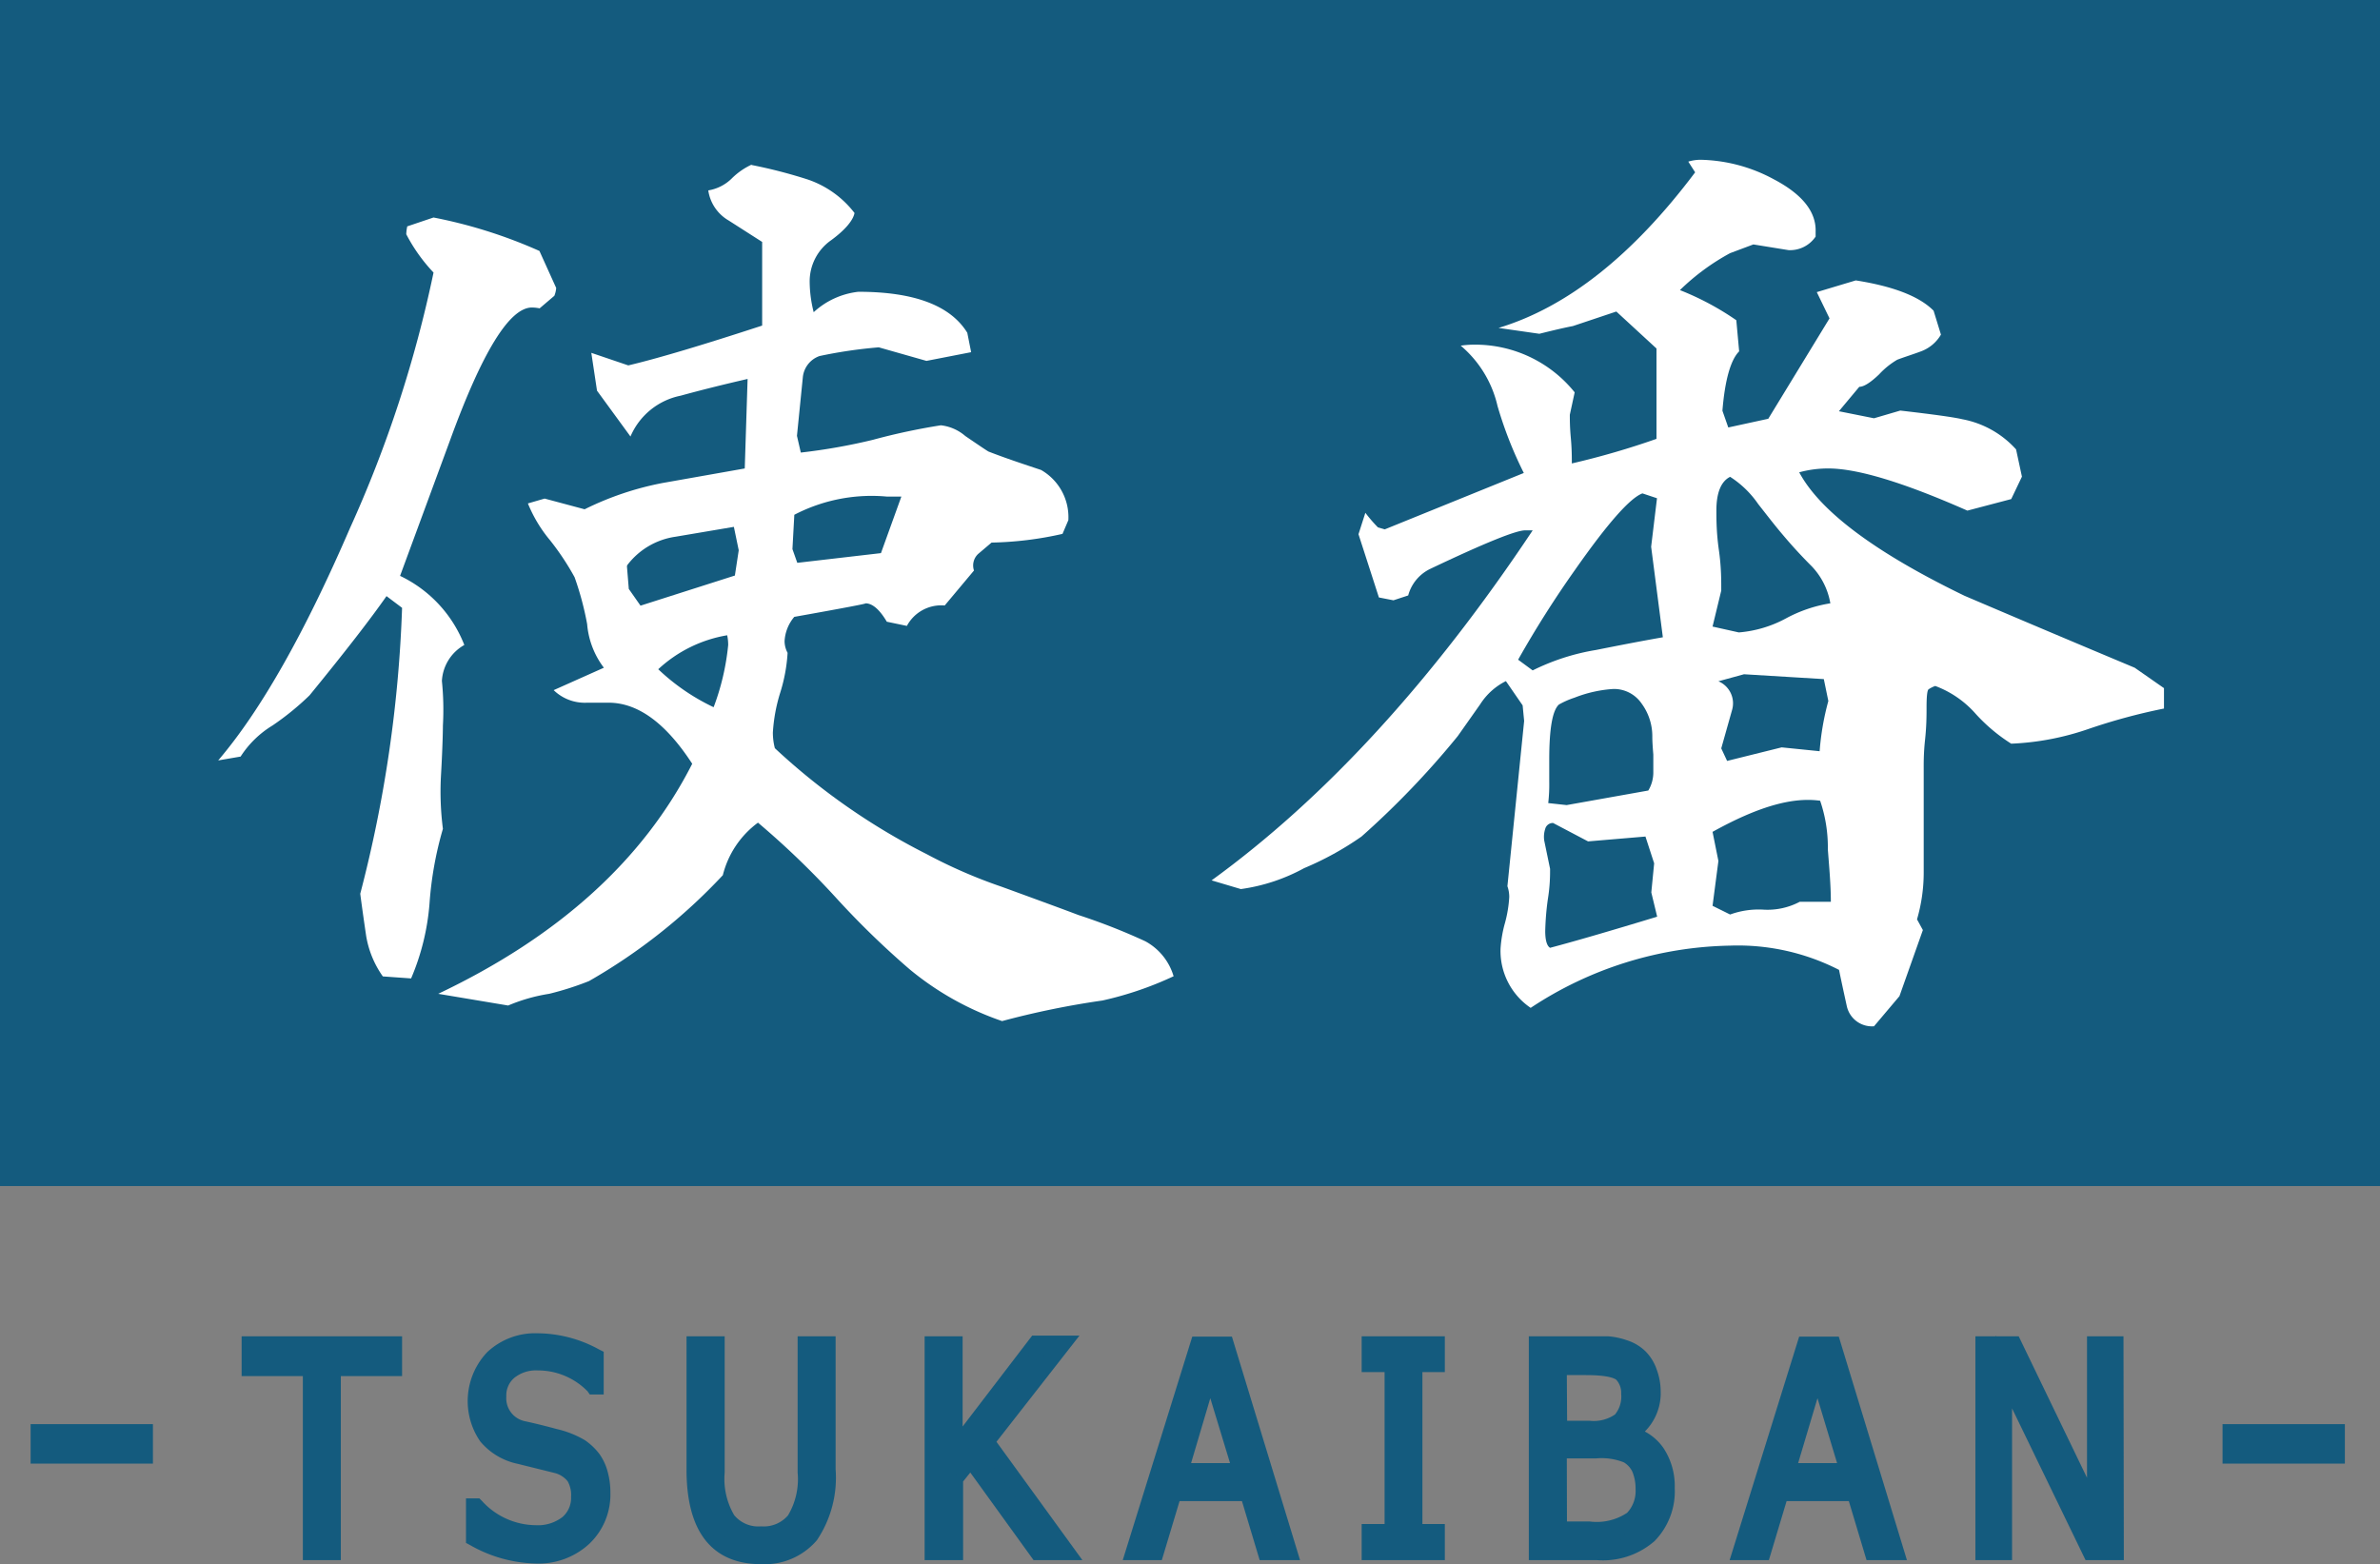
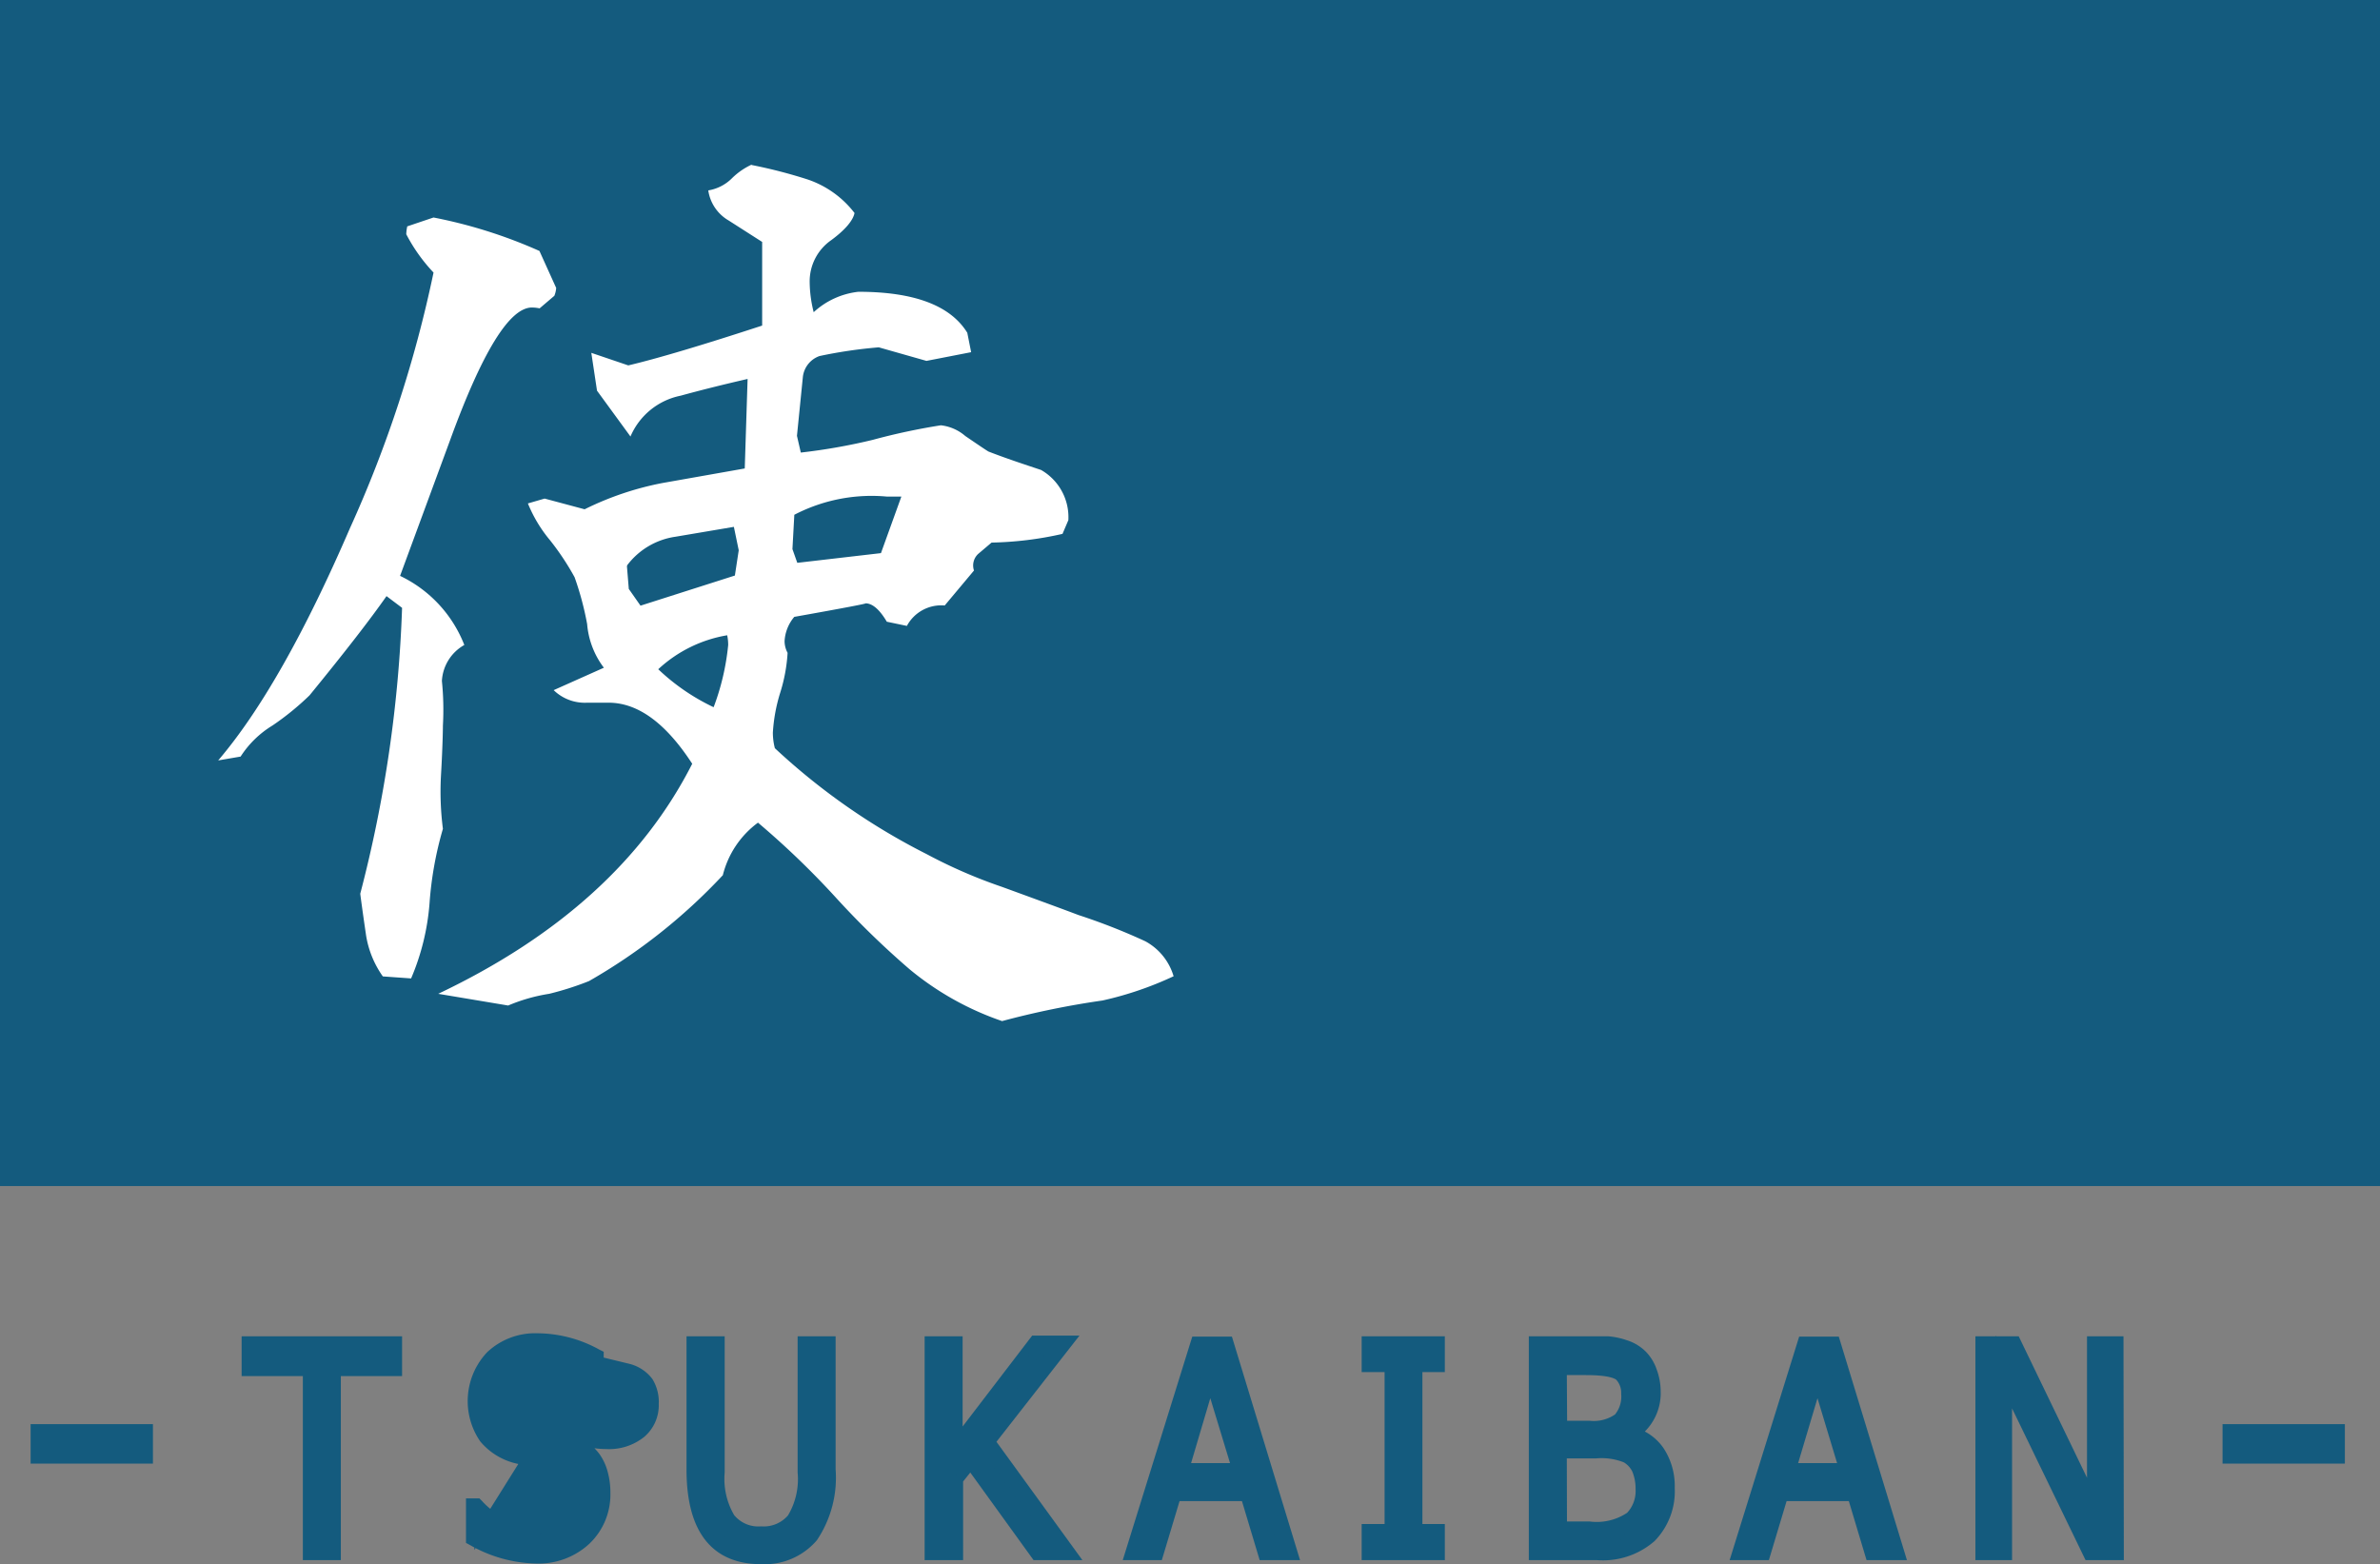
<svg xmlns="http://www.w3.org/2000/svg" id="レイヤー_1" data-name="レイヤー 1" viewBox="0 0 142.24 93.49">
  <rect x="0" y="0" width="142.24" height="93.49" fill="#808080" stroke="none" />
  <defs>
    <style>.cls-1,.cls-2{fill:#145b7e;}.cls-2{stroke:#145b7e;stroke-miterlimit:10;stroke-width:0.5px;}.cls-3{fill:#fff;}</style>
  </defs>
  <title>logo</title>
  <rect class="cls-1" width="142.24" height="70.89" />
  <path class="cls-2" d="M18.6,92.73v-11H14.94V80.37h8.59V81.7H19.87v11Z" />
  <path class="cls-2" d="M20.12,93H18.35V82H14.69V80.12h9.09V82H20.12Zm-1.27-.5h.77v-11h3.66v-.83H15.19v.83h3.66Z" />
  <path class="cls-2" d="M32,93a7.65,7.65,0,0,1-3.65-1V90.06h.09A4.88,4.88,0,0,0,32,91.66a2.88,2.88,0,0,0,1.93-.6,2,2,0,0,0,.7-1.6,2.1,2.1,0,0,0-.3-1.21,2,2,0,0,0-1-.69L31,87a3.16,3.16,0,0,1-2.6-3.35,3.37,3.37,0,0,1,1-2.52,3.67,3.67,0,0,1,2.67-1,7.3,7.3,0,0,1,3.45.91v1.79h-.1a4.6,4.6,0,0,0-3.35-1.41,2.53,2.53,0,0,0-1.72.56,2,2,0,0,0,.84,3.46c.58.13,1.21.29,1.92.47a5.18,5.18,0,0,1,1.51.6,2.76,2.76,0,0,1,.74.7,2.71,2.71,0,0,1,.42.89A4.21,4.21,0,0,1,36,89.23a3.53,3.53,0,0,1-1.09,2.66A3.91,3.91,0,0,1,32,93Z" />
-   <path class="cls-2" d="M32,93.2a8,8,0,0,1-3.77-1.06l-.13-.07V89.81h.45l.07.07A4.64,4.64,0,0,0,32,91.41a2.66,2.66,0,0,0,1.77-.54,1.76,1.76,0,0,0,.61-1.41,1.9,1.9,0,0,0-.25-1.07,1.72,1.72,0,0,0-.91-.59L31,87.25A3.71,3.71,0,0,1,28.9,86a4,4,0,0,1,.39-5,3.93,3.93,0,0,1,2.84-1.06,7.47,7.47,0,0,1,3.56.94l.14.07V83.1h-.45L35.31,83a4.4,4.4,0,0,0-3.18-1.34,2.31,2.31,0,0,0-1.55.5,1.62,1.62,0,0,0-.57,1.3,1.65,1.65,0,0,0,1.31,1.73c.56.12,1.21.28,1.91.47a5.63,5.63,0,0,1,1.59.63,3.42,3.42,0,0,1,.8.76,3,3,0,0,1,.46,1,4.38,4.38,0,0,1,.15,1.18,3.81,3.81,0,0,1-1.16,2.84A4.21,4.21,0,0,1,32,93.2Zm-3.4-1.43a7.39,7.39,0,0,0,3.4.93,3.73,3.73,0,0,0,2.7-1,3.32,3.32,0,0,0,1-2.49,3.75,3.75,0,0,0-.13-1,2.39,2.39,0,0,0-.39-.82,2.74,2.74,0,0,0-.67-.64,5.07,5.07,0,0,0-1.44-.55c-.7-.19-1.34-.35-1.9-.47a2.29,2.29,0,0,1-.95-3.9,2.8,2.8,0,0,1,1.88-.62,4.78,4.78,0,0,1,3.2,1.18V81.21a7,7,0,0,0-3.2-.81,3.41,3.41,0,0,0-2.5.92,3.08,3.08,0,0,0-.95,2.34,2.9,2.9,0,0,0,2.41,3.1l2.3.56a2.22,2.22,0,0,1,1.18.79,2.35,2.35,0,0,1,.34,1.35,2.23,2.23,0,0,1-.79,1.79,3.1,3.1,0,0,1-2.09.66,5,5,0,0,1-3.41-1.35Z" />
+   <path class="cls-2" d="M32,93.2a8,8,0,0,1-3.77-1.06l-.13-.07V89.81h.45l.07.07A4.64,4.64,0,0,0,32,91.41a2.66,2.66,0,0,0,1.77-.54,1.76,1.76,0,0,0,.61-1.41,1.9,1.9,0,0,0-.25-1.07,1.72,1.72,0,0,0-.91-.59L31,87.25A3.71,3.71,0,0,1,28.9,86a4,4,0,0,1,.39-5,3.93,3.93,0,0,1,2.84-1.06,7.47,7.47,0,0,1,3.56.94l.14.07V83.1h-.45L35.31,83a4.4,4.4,0,0,0-3.18-1.34,2.31,2.31,0,0,0-1.55.5,1.62,1.62,0,0,0-.57,1.3,1.65,1.65,0,0,0,1.31,1.73c.56.12,1.21.28,1.91.47a5.63,5.63,0,0,1,1.59.63,3.42,3.42,0,0,1,.8.76,3,3,0,0,1,.46,1,4.38,4.38,0,0,1,.15,1.18,3.81,3.81,0,0,1-1.16,2.84A4.21,4.21,0,0,1,32,93.2Zm-3.4-1.43a7.39,7.39,0,0,0,3.4.93,3.73,3.73,0,0,0,2.7-1,3.32,3.32,0,0,0,1-2.49,3.75,3.75,0,0,0-.13-1,2.39,2.39,0,0,0-.39-.82,2.74,2.74,0,0,0-.67-.64,5.07,5.07,0,0,0-1.44-.55c-.7-.19-1.34-.35-1.9-.47a2.29,2.29,0,0,1-.95-3.9,2.8,2.8,0,0,1,1.88-.62,4.78,4.78,0,0,1,3.2,1.18V81.21l2.3.56a2.22,2.22,0,0,1,1.18.79,2.35,2.35,0,0,1,.34,1.35,2.23,2.23,0,0,1-.79,1.79,3.1,3.1,0,0,1-2.09.66,5,5,0,0,1-3.41-1.35Z" />
  <path class="cls-2" d="M49.44,87.83a6.22,6.22,0,0,1-1,3.92A3.61,3.61,0,0,1,45.49,93q-4,0-4-5.16V80.37h1.28V88a4.79,4.79,0,0,0,.66,2.85,2.35,2.35,0,0,0,2,.88,2.43,2.43,0,0,0,2-.86A4.64,4.64,0,0,0,48.17,88V80.37h1.27Z" />
  <path class="cls-2" d="M45.49,93.24c-2.79,0-4.21-1.82-4.21-5.41V80.12h1.78V88a4.54,4.54,0,0,0,.61,2.7,2.12,2.12,0,0,0,1.82.78,2.16,2.16,0,0,0,1.81-.76A4.48,4.48,0,0,0,47.92,88V80.12h1.77v7.71a6.44,6.44,0,0,1-1.07,4.08A3.85,3.85,0,0,1,45.49,93.24ZM41.78,80.62v7.21c0,3.3,1.22,4.91,3.71,4.91a3.31,3.31,0,0,0,2.74-1.15,5.93,5.93,0,0,0,1-3.76V80.62h-.77V88a4.85,4.85,0,0,1-.73,3,2.65,2.65,0,0,1-2.2,1,2.61,2.61,0,0,1-2.22-1,4.94,4.94,0,0,1-.71-3V80.62Z" />
  <path class="cls-2" d="M63.71,92.73H62L58,87.19,57,88.37v4.36H55.76V80.37H57v6.41l4.91-6.41h1.55L58.94,86.2Z" />
  <path class="cls-2" d="M64.2,93H61.9L58,87.6l-.69.86V93H55.51V80.12h1.77V86l4.53-5.92H64l-4.76,6.09Zm-2-.5h1.05L58.63,86.2,63,80.62h-.92l-5.28,6.89V80.62H56V92.48h.77v-4.2L58,86.78Z" />
  <path class="cls-2" d="M75.66,92.73,74.6,89.2H70.13l-1.06,3.53H67.78l3.81-12.36h1.62L77,92.73Zm-1.44-4.8-1.86-6.09-1.84,6.09Z" />
  <path class="cls-2" d="M77.36,93H75.47l-1.06-3.53h-4.1L69.25,93H67.44l4-12.86h2Zm-1.52-.5h.84L73,80.62H71.78L68.12,92.48h.76L69.94,89h4.84Zm-1.29-4.3H70.18L72.36,81Zm-3.7-.5h3l-1.52-5Z" />
  <path class="cls-2" d="M85.85,92.73h-4V91.59h1.36V81.51H81.88V80.37h4v1.14H84.51V91.59h1.34Z" />
  <path class="cls-2" d="M86.1,93H81.63V91.34H83V81.76H81.63V80.12H86.1v1.64H84.76v9.58H86.1Zm-4-.5H85.6v-.64H84.26V81.26H85.6v-.64H82.13v.64h1.36V91.84H82.13Z" />
  <path class="cls-2" d="M91.87,92.73V80.37h3c.47,0,.86,0,1.19,0a3.4,3.4,0,0,1,1,.22,2.37,2.37,0,0,1,.89.54,2.33,2.33,0,0,1,.54.86,3.25,3.25,0,0,1,.18,1.12,2.83,2.83,0,0,1-1.38,2.53v.06A2.74,2.74,0,0,1,99,86.84a3.49,3.49,0,0,1,.59,2.09,3.7,3.7,0,0,1-1.05,2.78,4.18,4.18,0,0,1-3,1Zm1.27-11.06v3.75H95a2.67,2.67,0,0,0,1.86-.51,2.13,2.13,0,0,0,.53-1.6A1.68,1.68,0,0,0,97,82.12a3.21,3.21,0,0,0-2.13-.45Zm0,5v4.75H95a3.65,3.65,0,0,0,2.59-.66A2.42,2.42,0,0,0,98.22,89,2.87,2.87,0,0,0,98,87.79a1.73,1.73,0,0,0-.73-.81,4.17,4.17,0,0,0-1.92-.29Z" />
  <path class="cls-2" d="M95.47,93H91.62V80.12H94.9q.7,0,1.2,0a4.19,4.19,0,0,1,1.07.23,2.52,2.52,0,0,1,1,.6,2.58,2.58,0,0,1,.61,1A3.53,3.53,0,0,1,99,83.14a3,3,0,0,1-1.15,2.49,2.91,2.91,0,0,1,1.36,1.06,3.86,3.86,0,0,1,.63,2.24,4,4,0,0,1-1.13,3A4.44,4.44,0,0,1,95.47,93Zm-3.35-.5h3.35a3.94,3.94,0,0,0,2.84-1,3.48,3.48,0,0,0,1-2.6,3.35,3.35,0,0,0-.54-2,2.49,2.49,0,0,0-1.49-1l-.19,0v-.4l.11-.07a2.57,2.57,0,0,0,1.27-2.32,3,3,0,0,0-.16-1,2,2,0,0,0-.49-.76,2.07,2.07,0,0,0-.79-.49,3.68,3.68,0,0,0-.94-.2q-.48,0-1.17,0H92.12ZM95,91.69h-2.1V86.44h2.44a4.24,4.24,0,0,1,2,.33,2,2,0,0,1,.83.92A3.19,3.19,0,0,1,98.47,89,2.66,2.66,0,0,1,97.76,91,3.85,3.85,0,0,1,95,91.69Zm-1.6-.5H95a3.52,3.52,0,0,0,2.41-.58A2.16,2.16,0,0,0,98,89a2.92,2.92,0,0,0-.21-1.13,1.56,1.56,0,0,0-.63-.69,3.87,3.87,0,0,0-1.8-.26H93.39ZM95,85.67H92.89V81.42h1.93c1.24,0,2,.16,2.31.53a1.88,1.88,0,0,1,.49,1.36,2.41,2.41,0,0,1-.6,1.78A2.89,2.89,0,0,1,95,85.67Zm-1.59-.5H95a2.5,2.5,0,0,0,1.69-.44,1.94,1.94,0,0,0,.45-1.42,1.41,1.41,0,0,0-.35-1c-.13-.14-.56-.37-2-.37H93.39Z" />
  <path class="cls-2" d="M111.93,92.73l-1.06-3.53H106.4l-1.06,3.53h-1.29l3.81-12.36h1.62l3.81,12.36Zm-1.44-4.8-1.85-6.09-1.85,6.09Z" />
  <path class="cls-2" d="M113.63,93h-1.89l-1.06-3.53h-4.09L105.53,93h-1.82l4-12.86h2Zm-1.51-.5H113L109.3,80.62h-1.25l-3.66,11.86h.76L106.21,89h4.85Zm-1.29-4.3h-4.38l2.19-7.2Zm-3.7-.5h3l-1.51-5Z" />
  <path class="cls-2" d="M126.43,92.73H125L119.77,82V92.73h-1.19V80.37h1.77l4.9,10.14V80.37h1.18Z" />
  <path class="cls-2" d="M126.68,93H124.8L120,83.09V93h-1.69V80.12h2.18l4.49,9.3v-9.3h1.68Zm-1.57-.5h1.07V80.62h-.68v11l-5.31-11h-1.36V92.48h.69V80.91Z" />
  <path class="cls-1" d="M9.14,87.48H1.83V85.12H9.14Z" />
  <path class="cls-1" d="M140.14,87.48h-7.31V85.12h7.31Z" />
  <path class="cls-3" d="M25.91,13a29.2,29.2,0,0,1,6.33,2l1,2.21a1.53,1.53,0,0,1-.11.47l-.88.75a2.4,2.4,0,0,0-.46-.05q-2,0-4.88,7.9l-3,8.14a7.66,7.66,0,0,1,3.84,4.13,2.63,2.63,0,0,0-1.34,2.15,17,17,0,0,1,.06,2.67s0,1-.12,3.08a17.56,17.56,0,0,0,.12,3.09A21.17,21.17,0,0,0,25.67,54a14.18,14.18,0,0,1-1.1,4.48l-1.69-.12a5.84,5.84,0,0,1-1-2.44c-.12-.82-.24-1.65-.35-2.5a77.93,77.93,0,0,0,2.5-17.09l-.93-.7q-1.46,2.09-4.6,5.93a16.29,16.29,0,0,1-2.21,1.8,5.93,5.93,0,0,0-1.91,1.86l-1.34.23Q16.84,41,20.91,31.58a73.18,73.18,0,0,0,5-15.29A10.13,10.13,0,0,1,24.28,14a2.49,2.49,0,0,1,.06-.47Zm19-3.14a29.62,29.62,0,0,1,3.37.87,5.93,5.93,0,0,1,2.79,2c-.08.43-.54,1-1.4,1.63a3,3,0,0,0-1.28,2.5,7.57,7.57,0,0,0,.24,1.8,4.7,4.7,0,0,1,2.67-1.22q5,0,6.51,2.45l.23,1.16-2.67.52-2.85-.81a28,28,0,0,0-3.54.52,1.5,1.5,0,0,0-1,1.28l-.35,3.49.23,1a35.12,35.12,0,0,0,4.3-.76,38.15,38.15,0,0,1,4.07-.87,2.69,2.69,0,0,1,1.46.64c.85.58,1.31.89,1.39.93,1,.39,2.09.75,3.14,1.1a3.25,3.25,0,0,1,1.63,3l-.35.82a20.77,20.77,0,0,1-4.24.52l-.79.67a.94.94,0,0,0-.26,1l-1.75,2.09a2.33,2.33,0,0,0-2.26,1.22L53,37.16c-.43-.73-.86-1.1-1.28-1.1.19,0-1.22.27-4.25.81a2.45,2.45,0,0,0-.58,1.45,1.49,1.49,0,0,0,.18.7,9.8,9.8,0,0,1-.44,2.38,10,10,0,0,0-.44,2.39,3.71,3.71,0,0,0,.12.93,39.14,39.14,0,0,0,9.07,6.33A30.13,30.13,0,0,0,59.86,53q3.54,1.29,4.59,1.69a36.56,36.56,0,0,1,4,1.57,3.5,3.5,0,0,1,1.69,2.09,20.45,20.45,0,0,1-4.25,1.45,50.94,50.94,0,0,0-6,1.23,17.55,17.55,0,0,1-5.52-3.09,50.64,50.64,0,0,1-4.45-4.33,50.2,50.2,0,0,0-4.62-4.44,5.56,5.56,0,0,0-2.1,3.14,34.12,34.12,0,0,1-8,6.33,17.88,17.88,0,0,1-2.38.76,10.34,10.34,0,0,0-2.45.7l-4.18-.7Q37,54.26,41.37,45.65,39,42,36.37,42c-.15,0-.37,0-.64,0h-.64a2.67,2.67,0,0,1-2-.75l3-1.34a5,5,0,0,1-1-2.61,18,18,0,0,0-.75-2.8,15.64,15.64,0,0,0-1.46-2.2,8.27,8.27,0,0,1-1.33-2.21l1-.29,2.39.64a18.18,18.18,0,0,1,4.65-1.57L44.51,28l.17-5.35c-1.35.31-2.69.64-4,1a4.15,4.15,0,0,0-3,2.44l-2-2.74-.34-2.26,2.21.75c1.78-.42,4.45-1.22,8-2.38v-5l-2-1.28a2.49,2.49,0,0,1-1.22-1.8,2.59,2.59,0,0,0,1.42-.73A4.15,4.15,0,0,1,44.92,9.84Zm-7.44,24,.11,1.34.7,1,5.64-1.8.23-1.51-.29-1.4-3.49.59A4.4,4.4,0,0,0,37.48,33.79ZM39.34,40a12.65,12.65,0,0,0,3.31,2.27,14.5,14.5,0,0,0,.87-3.72,2.78,2.78,0,0,0-.06-.58A8,8,0,0,0,39.34,40Zm8.13-9.18-.11,2,.29.82,5-.58,1.22-3.38H53A10,10,0,0,0,47.47,30.77Z" />
-   <path class="cls-3" d="M108.51,13.85v.29a1.84,1.84,0,0,1-1.62.81l-2.1-.34-1.39.52a13.49,13.49,0,0,0-3,2.21,16.61,16.61,0,0,1,3.37,1.8l.17,1.86c-.5.5-.85,1.69-1,3.55l.35,1,2.39-.52,3.66-6-.76-1.57,2.33-.7q3.38.53,4.65,1.81L116,20a2.31,2.31,0,0,1-1.19,1c-.48.18-1,.34-1.42.5a4.71,4.71,0,0,0-1.08.87c-.52.5-.92.75-1.19.75l-1.22,1.46L112,25l1.57-.46c2,.23,3.22.4,3.72.52a5.74,5.74,0,0,1,3.2,1.8l.35,1.63-.64,1.34-2.62.69Q111.88,28,109.27,28a6.5,6.5,0,0,0-1.74.23c1.24,2.32,4.53,4.79,9.88,7.38q5.06,2.16,10.17,4.3l1.75,1.22v1.22a35.47,35.47,0,0,0-4.54,1.23,16.12,16.12,0,0,1-4.59.87,10.26,10.26,0,0,1-2.12-1.78A6,6,0,0,0,115.66,41a1.8,1.8,0,0,0-.4.2q-.12.09-.12,1.08c0,.46,0,1.11-.09,1.94s-.08,1.45-.08,1.84,0,1.39,0,2.9,0,2.42,0,3.2a10,10,0,0,1-.4,2.79l.35.64-1.4,3.95L112,61.34a1.54,1.54,0,0,1-1.63-1.22c-.15-.69-.31-1.41-.46-2.15a13.25,13.25,0,0,0-6.51-1.45,22.25,22.25,0,0,0-11.92,3.72,4.11,4.11,0,0,1-1.8-3.55,7.43,7.43,0,0,1,.26-1.51,7.42,7.42,0,0,0,.26-1.57,1.91,1.91,0,0,0-.11-.64l1-9.88L91,42.16l-1-1.45a3.87,3.87,0,0,0-1.54,1.39L87.12,44a51.29,51.29,0,0,1-5.75,6,18.31,18.31,0,0,1-3.43,1.89,11,11,0,0,1-3.78,1.25l-1.75-.52Q82.58,45.24,91.6,31.7h-.41q-.75-.06-5.75,2.32a2.48,2.48,0,0,0-1.28,1.57l-.88.29-.87-.17-1.22-3.78.41-1.28a9.11,9.11,0,0,0,.75.87l.41.12,8.31-3.37a23.72,23.72,0,0,1-1.57-4,6.68,6.68,0,0,0-2.2-3.61,5.52,5.52,0,0,1,.81-.06,7.63,7.63,0,0,1,6,2.85l-.29,1.34c0,.27,0,.74.06,1.39s.06,1.17.06,1.52A47.57,47.57,0,0,0,99,26.23v-5.4L96.6,18.62,94,19.49c-.43.08-1.08.23-2,.46l-2.44-.35q6.16-1.86,11.75-9.3l-.41-.64a2.56,2.56,0,0,1,.75-.11A9.56,9.56,0,0,1,106,10.71C107.7,11.6,108.55,12.65,108.51,13.85ZM90.73,39.43l.87.64a13.3,13.3,0,0,1,3.78-1.22c1.35-.27,2.69-.53,4-.76l-.7-5.41.35-2.9-.87-.29q-1.11.41-4,4.53A61.94,61.94,0,0,0,90.73,39.43Zm2.09,9.76a.47.47,0,0,0-.47.35,1.53,1.53,0,0,0-.06.7l.35,1.69c0,.42,0,1-.14,1.86a16.4,16.4,0,0,0-.15,1.86c0,.54.1.89.29,1q2.16-.57,6.4-1.86l-.35-1.45.17-1.74L98.34,50l-3.43.29ZM92.53,48l1.1.12,4.88-.87a2.1,2.1,0,0,0,.3-1.05v-1.1q-.06-.71-.06-1.05a3.3,3.3,0,0,0-.64-2,2,2,0,0,0-1.69-.87,7.65,7.65,0,0,0-2.32.52,5,5,0,0,0-.93.41c-.39.35-.58,1.45-.58,3.31v1.28A9.73,9.73,0,0,1,92.53,48ZM102.87,35.3l-.52,2.15,1.57.35a7.12,7.12,0,0,0,2.82-.84,8.36,8.36,0,0,1,2.65-.9,4.24,4.24,0,0,0-1.11-2.21q-.93-.93-1.71-1.86c-.53-.62-1-1.24-1.49-1.86a5.88,5.88,0,0,0-1.68-1.63c-.54.27-.82.95-.82,2,0,.55,0,1.34.15,2.39S102.87,34.76,102.87,35.3Zm-.52,14.42.35,1.74-.35,2.68,1.05.52a5,5,0,0,1,2-.29,4.12,4.12,0,0,0,2.16-.47h1.86c0-1-.1-2.09-.18-3.14a8.59,8.59,0,0,0-.46-2.9C107.08,47.62,105,48.25,102.35,49.72Zm.35-9a1.43,1.43,0,0,1,.81,1.74l-.64,2.27.35.75,3.26-.81,2.27.23a15.79,15.79,0,0,1,.52-3L109,40.59l-4.77-.29Z" />
</svg>